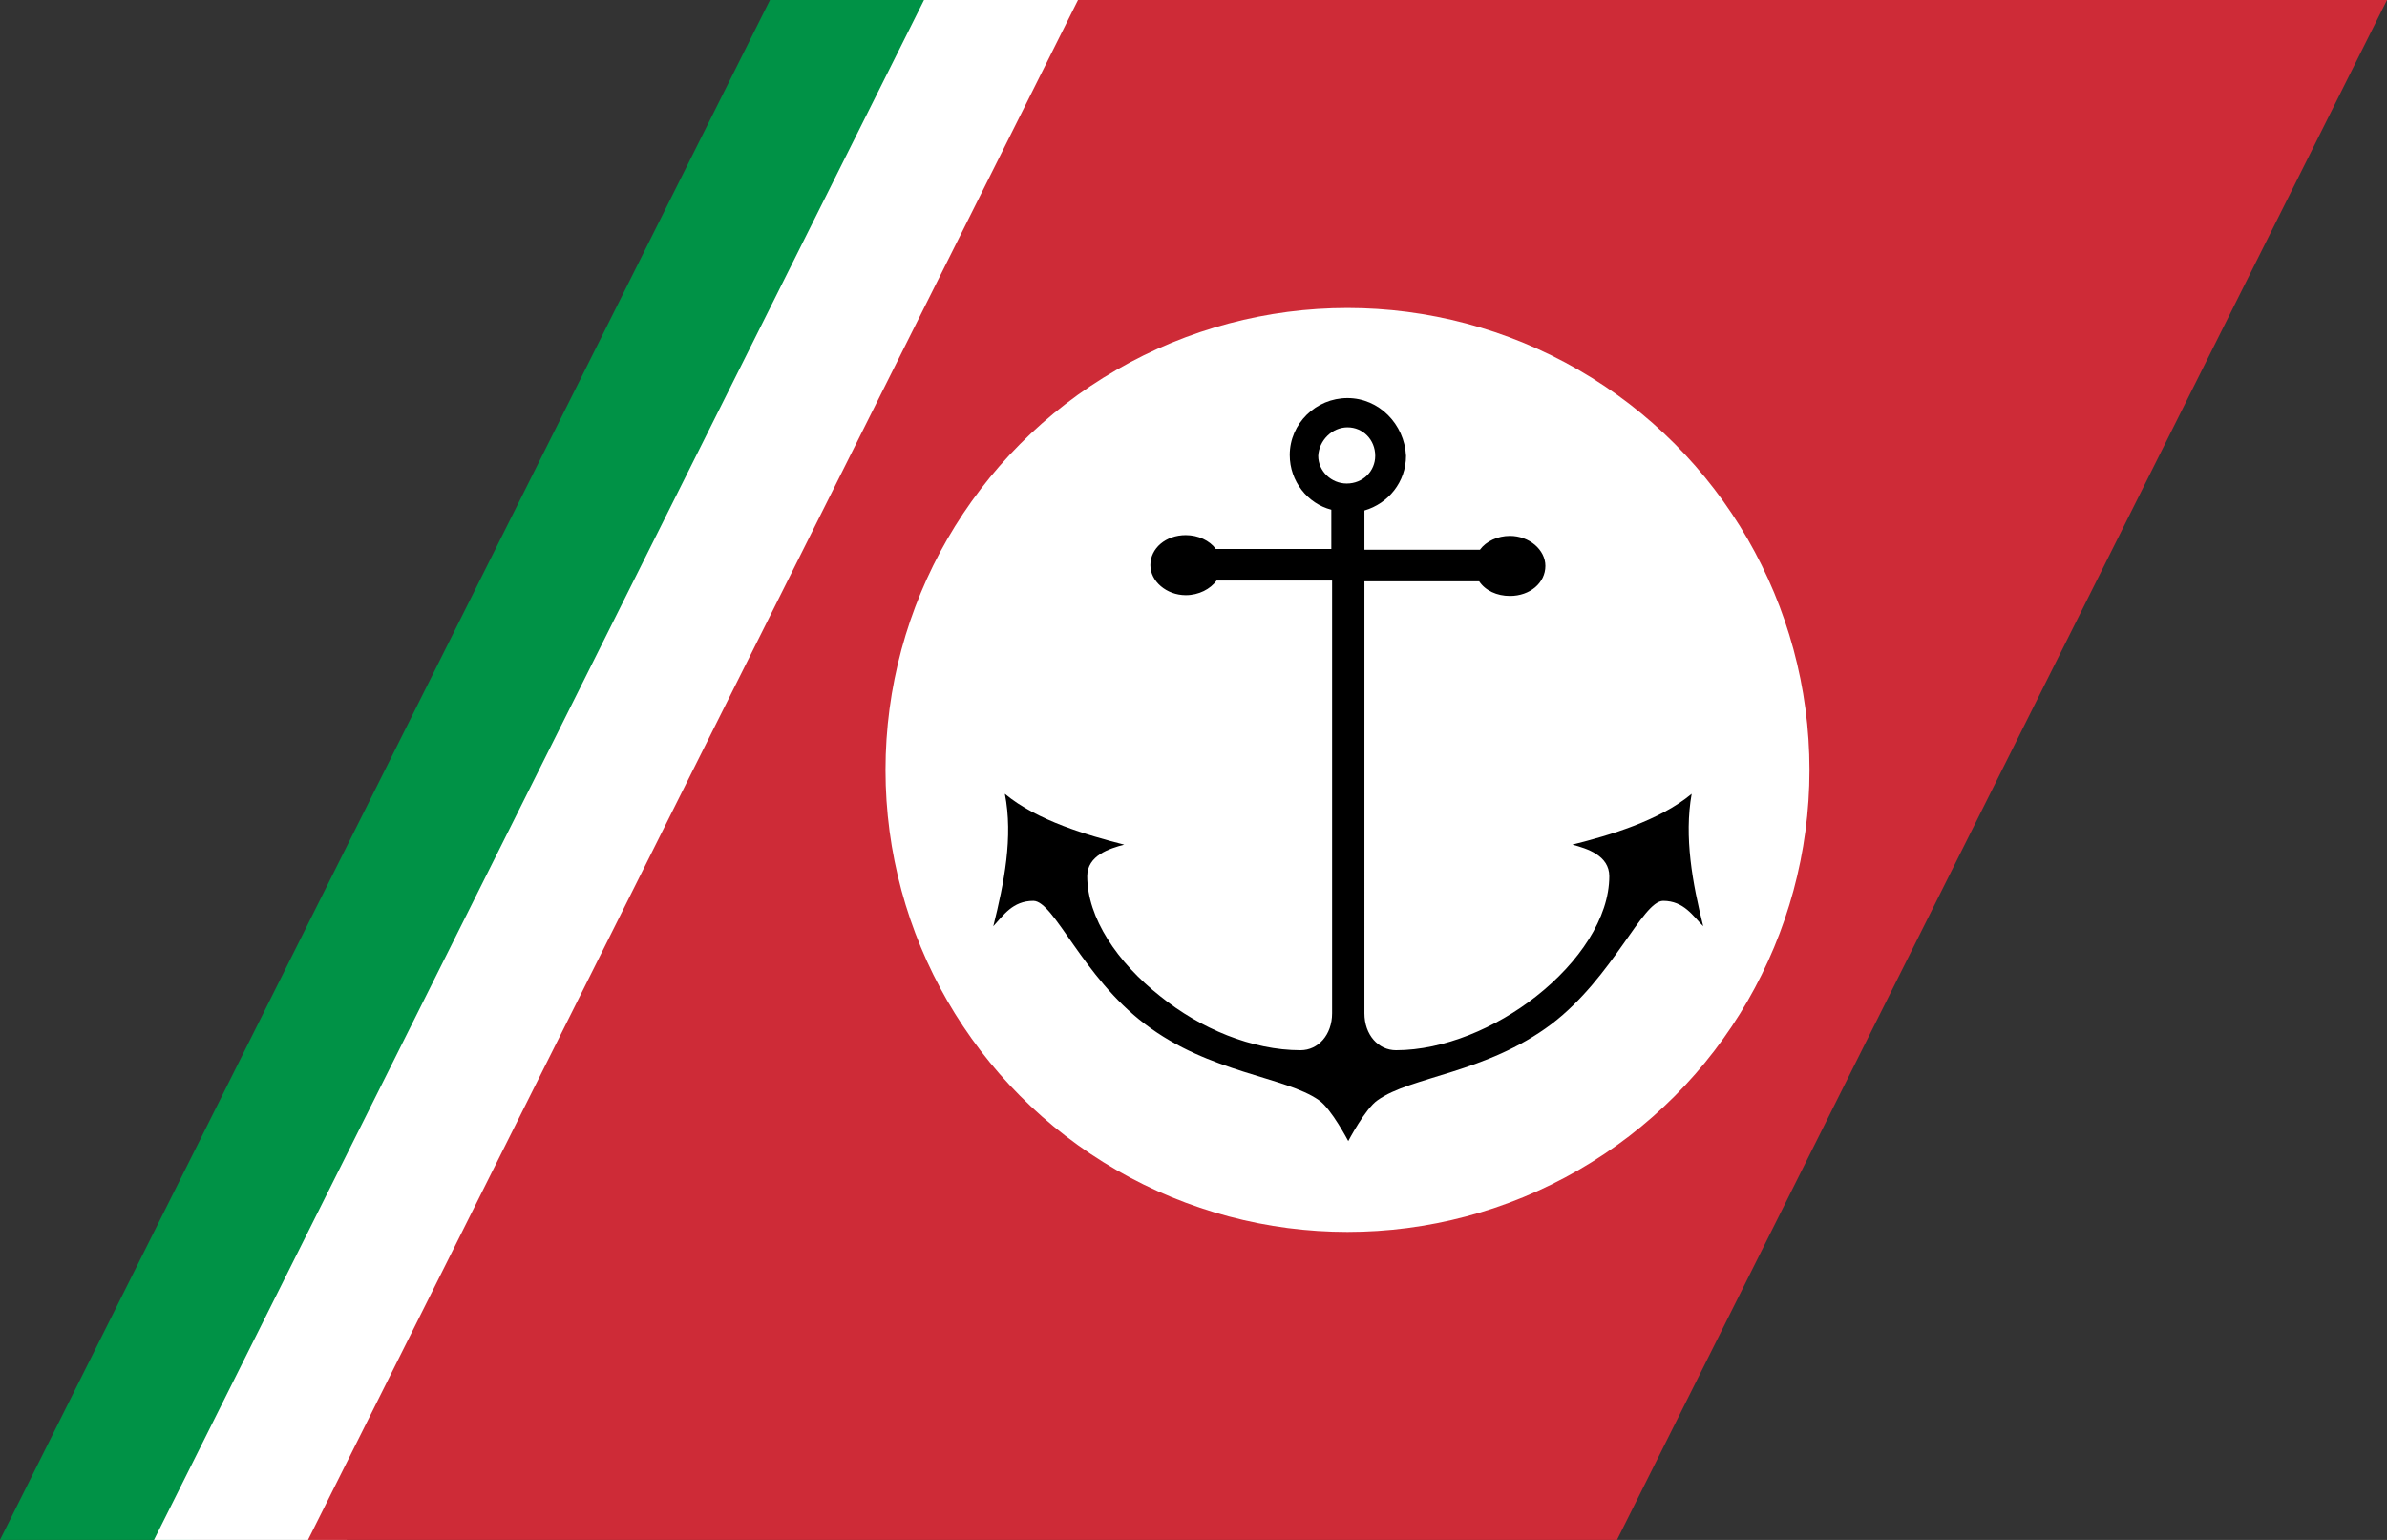
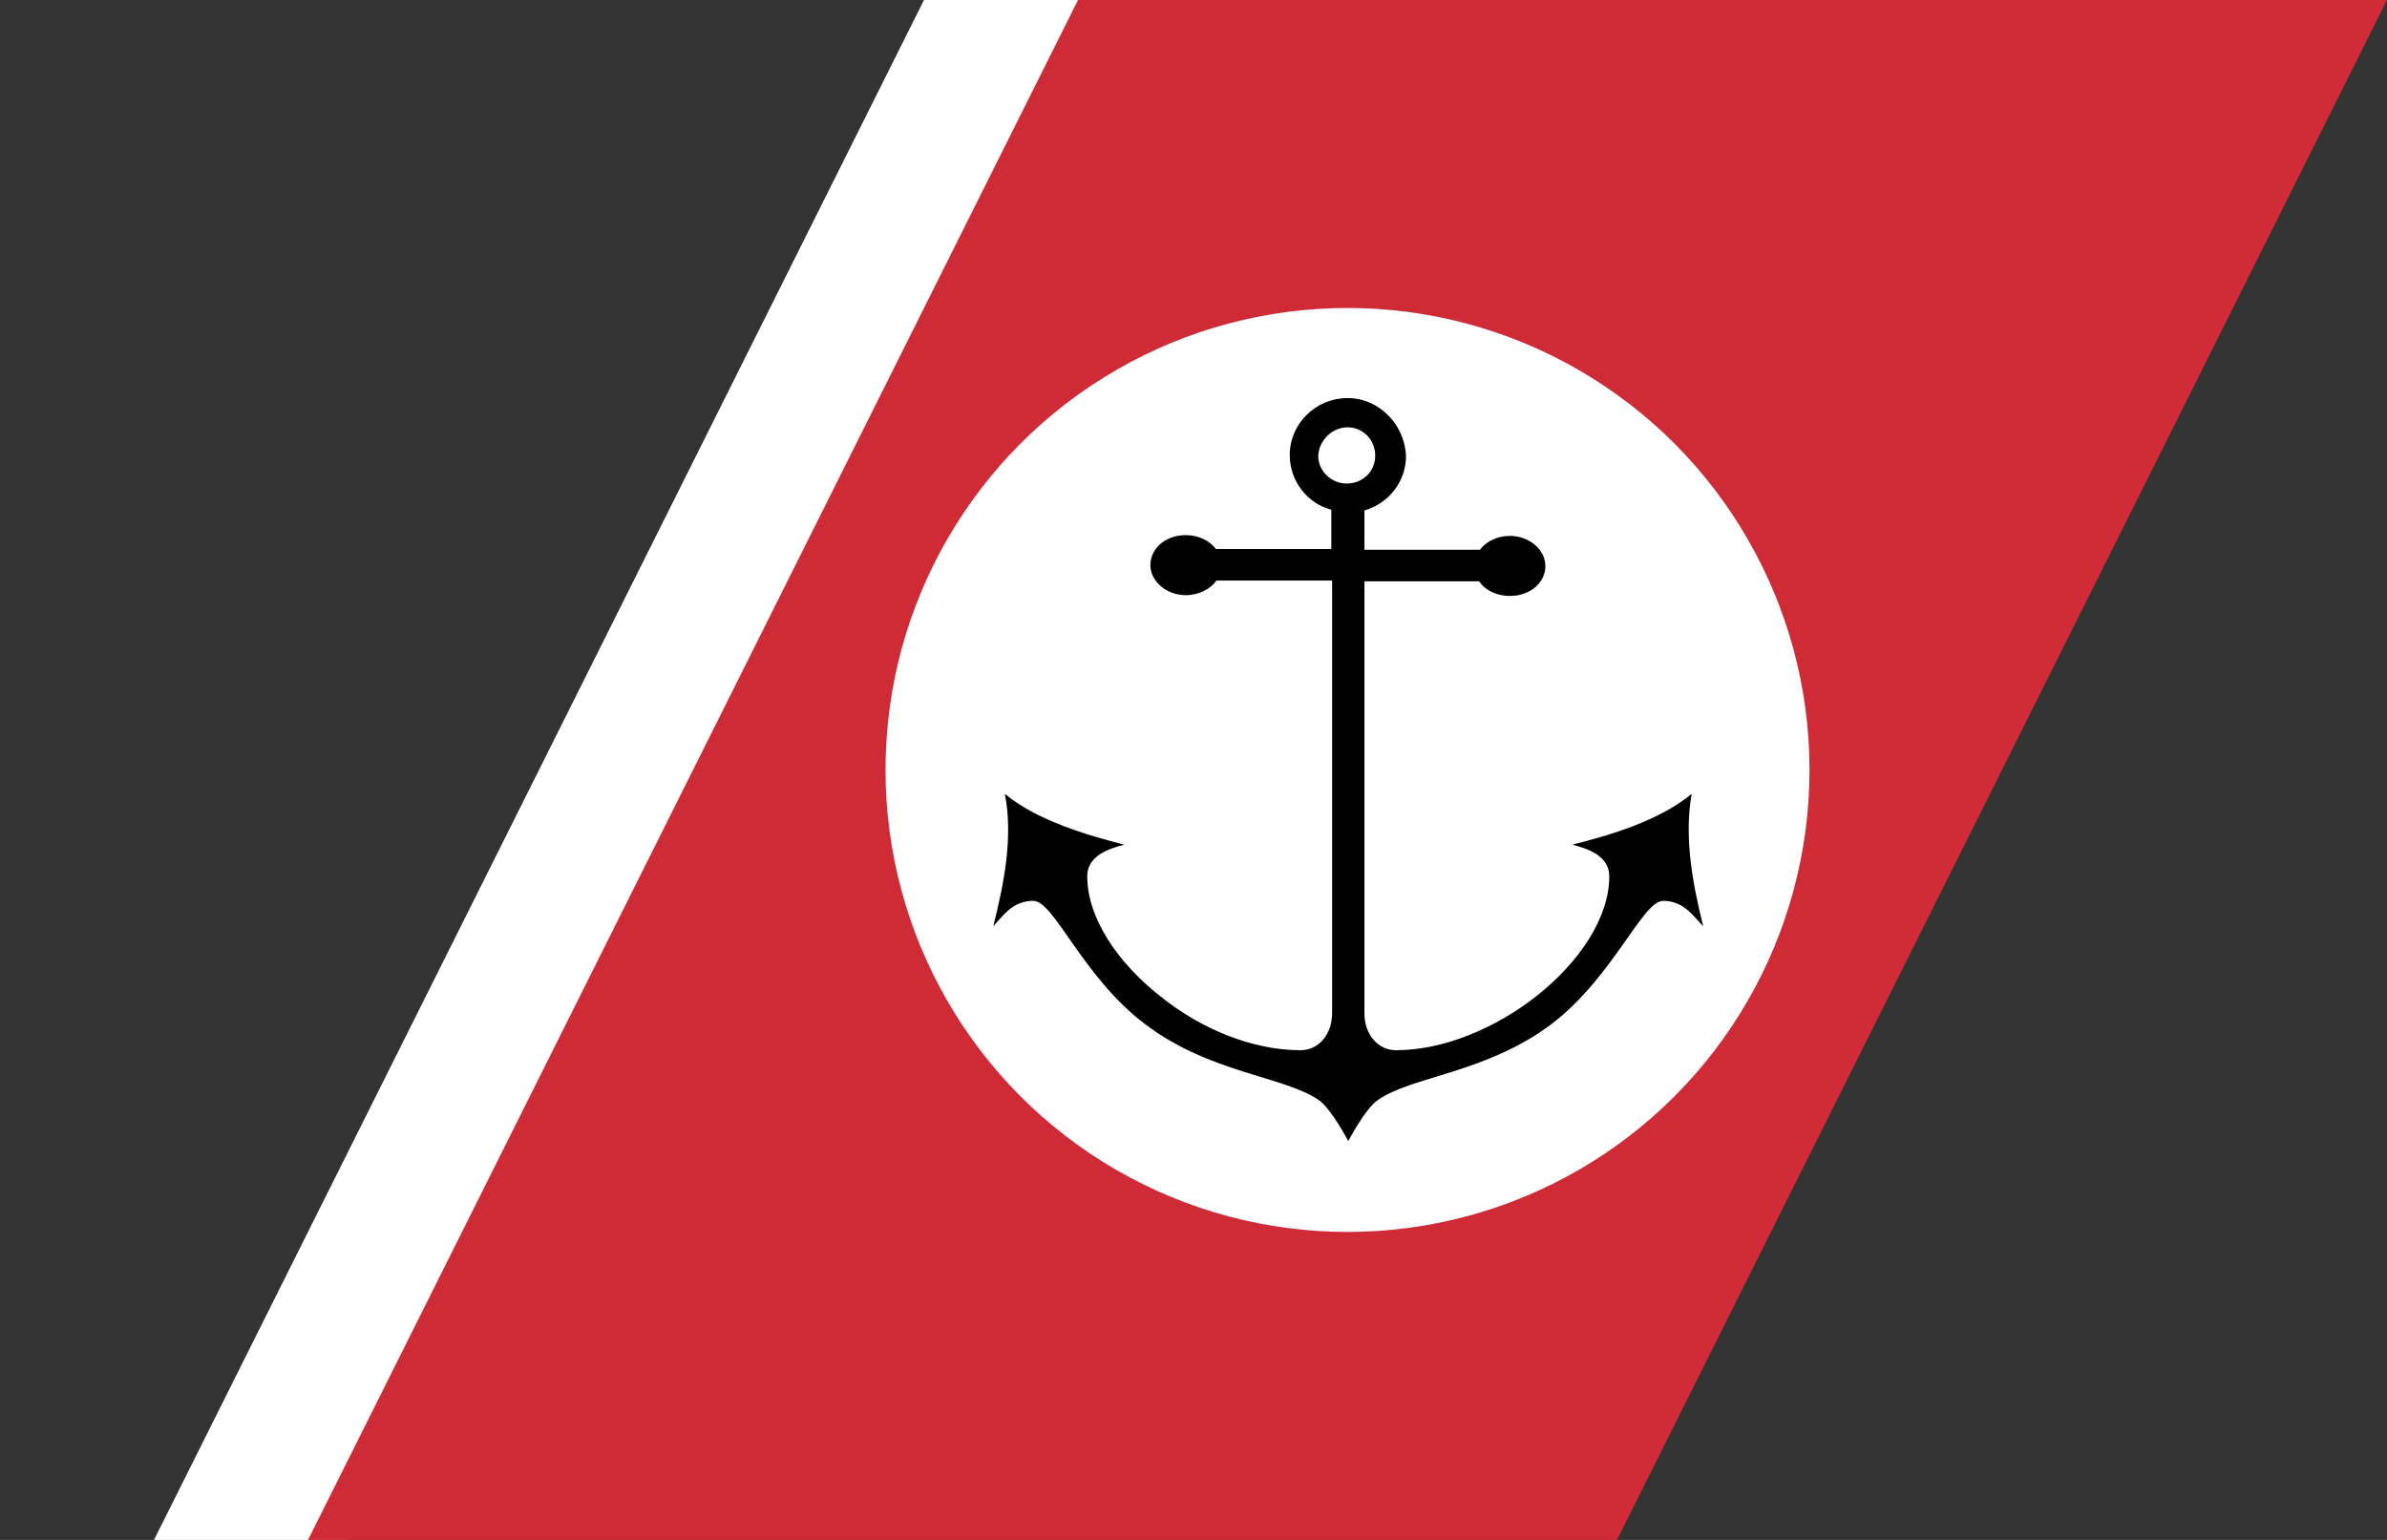
<svg xmlns="http://www.w3.org/2000/svg" width="310" height="200">
  <rect width="100%" height="100%" fill="#333333" stroke="none" />
-   <polygon points="0,200 100,0 125,0 25,200" fill="#009246" />
  <polygon points="20,200 120,0 145,0 45,200" fill="#fff" />
  <polygon points="40,200 140,0 310,0 210,200" fill="#ce2b37" />
  <circle cx="175" cy="100" r="60" fill="#fff" />
  <path id="path2949" d="M175,51.7c-4.1,0-7.5,3.3-7.5,7.4c0,3.4,2.3,6.3,5.4,7.1v5.1h-15c-0.8-1.1-2.3-1.8-3.9-1.8 c-2.6,0-4.6,1.7-4.6,3.9c0,2.1,2.1,3.9,4.6,3.9c1.7,0,3.2-0.8,4-1.9H173v56.2c0,2.8-1.8,4.8-4.1,4.8c-6.3,0-13-2.8-18.2-7 c-5.6-4.4-9.5-10.2-9.5-15.6c0-2.7,2.9-3.6,4.8-4.1c-4.7-1.2-11.3-3.1-15.5-6.6c1.1,5.6-0.1,11.6-1.5,17.2c1.3-1.4,2.5-3.3,5.2-3.3 c2.7,0,6.4,9.9,14.5,16c8.4,6.4,18.2,6.8,22.6,9.9c1.6,1.1,3.8,5.3,3.8,5.3s2.2-4.2,3.8-5.3c4.3-3.1,14.1-3.5,22.6-9.9 c8-6.1,11.8-16,14.5-16c2.7,0,3.9,2,5.2,3.3c-1.4-5.6-2.5-11.6-1.5-17.2c-4.2,3.5-10.7,5.4-15.5,6.6c1.9,0.5,4.8,1.4,4.8,4.1 c0,5.4-3.9,11.2-9.5,15.6c-5.2,4.1-12,7-18.2,7c-2.3,0-4.1-2-4.1-4.8V75.5h14.9c0.8,1.2,2.3,1.9,4,1.9c2.6,0,4.6-1.7,4.6-3.9 c0-2.1-2.1-3.9-4.6-3.9c-1.6,0-3.1,0.7-3.9,1.8h-15v-5.1c3.1-0.9,5.4-3.7,5.4-7.1C182.4,55.1,179.1,51.7,175,51.7z M175,55.5 c2,0,3.6,1.6,3.6,3.7c0,2-1.6,3.6-3.7,3.6c-2,0-3.7-1.6-3.7-3.6C171.3,57.2,173,55.5,175,55.5z" />
</svg>